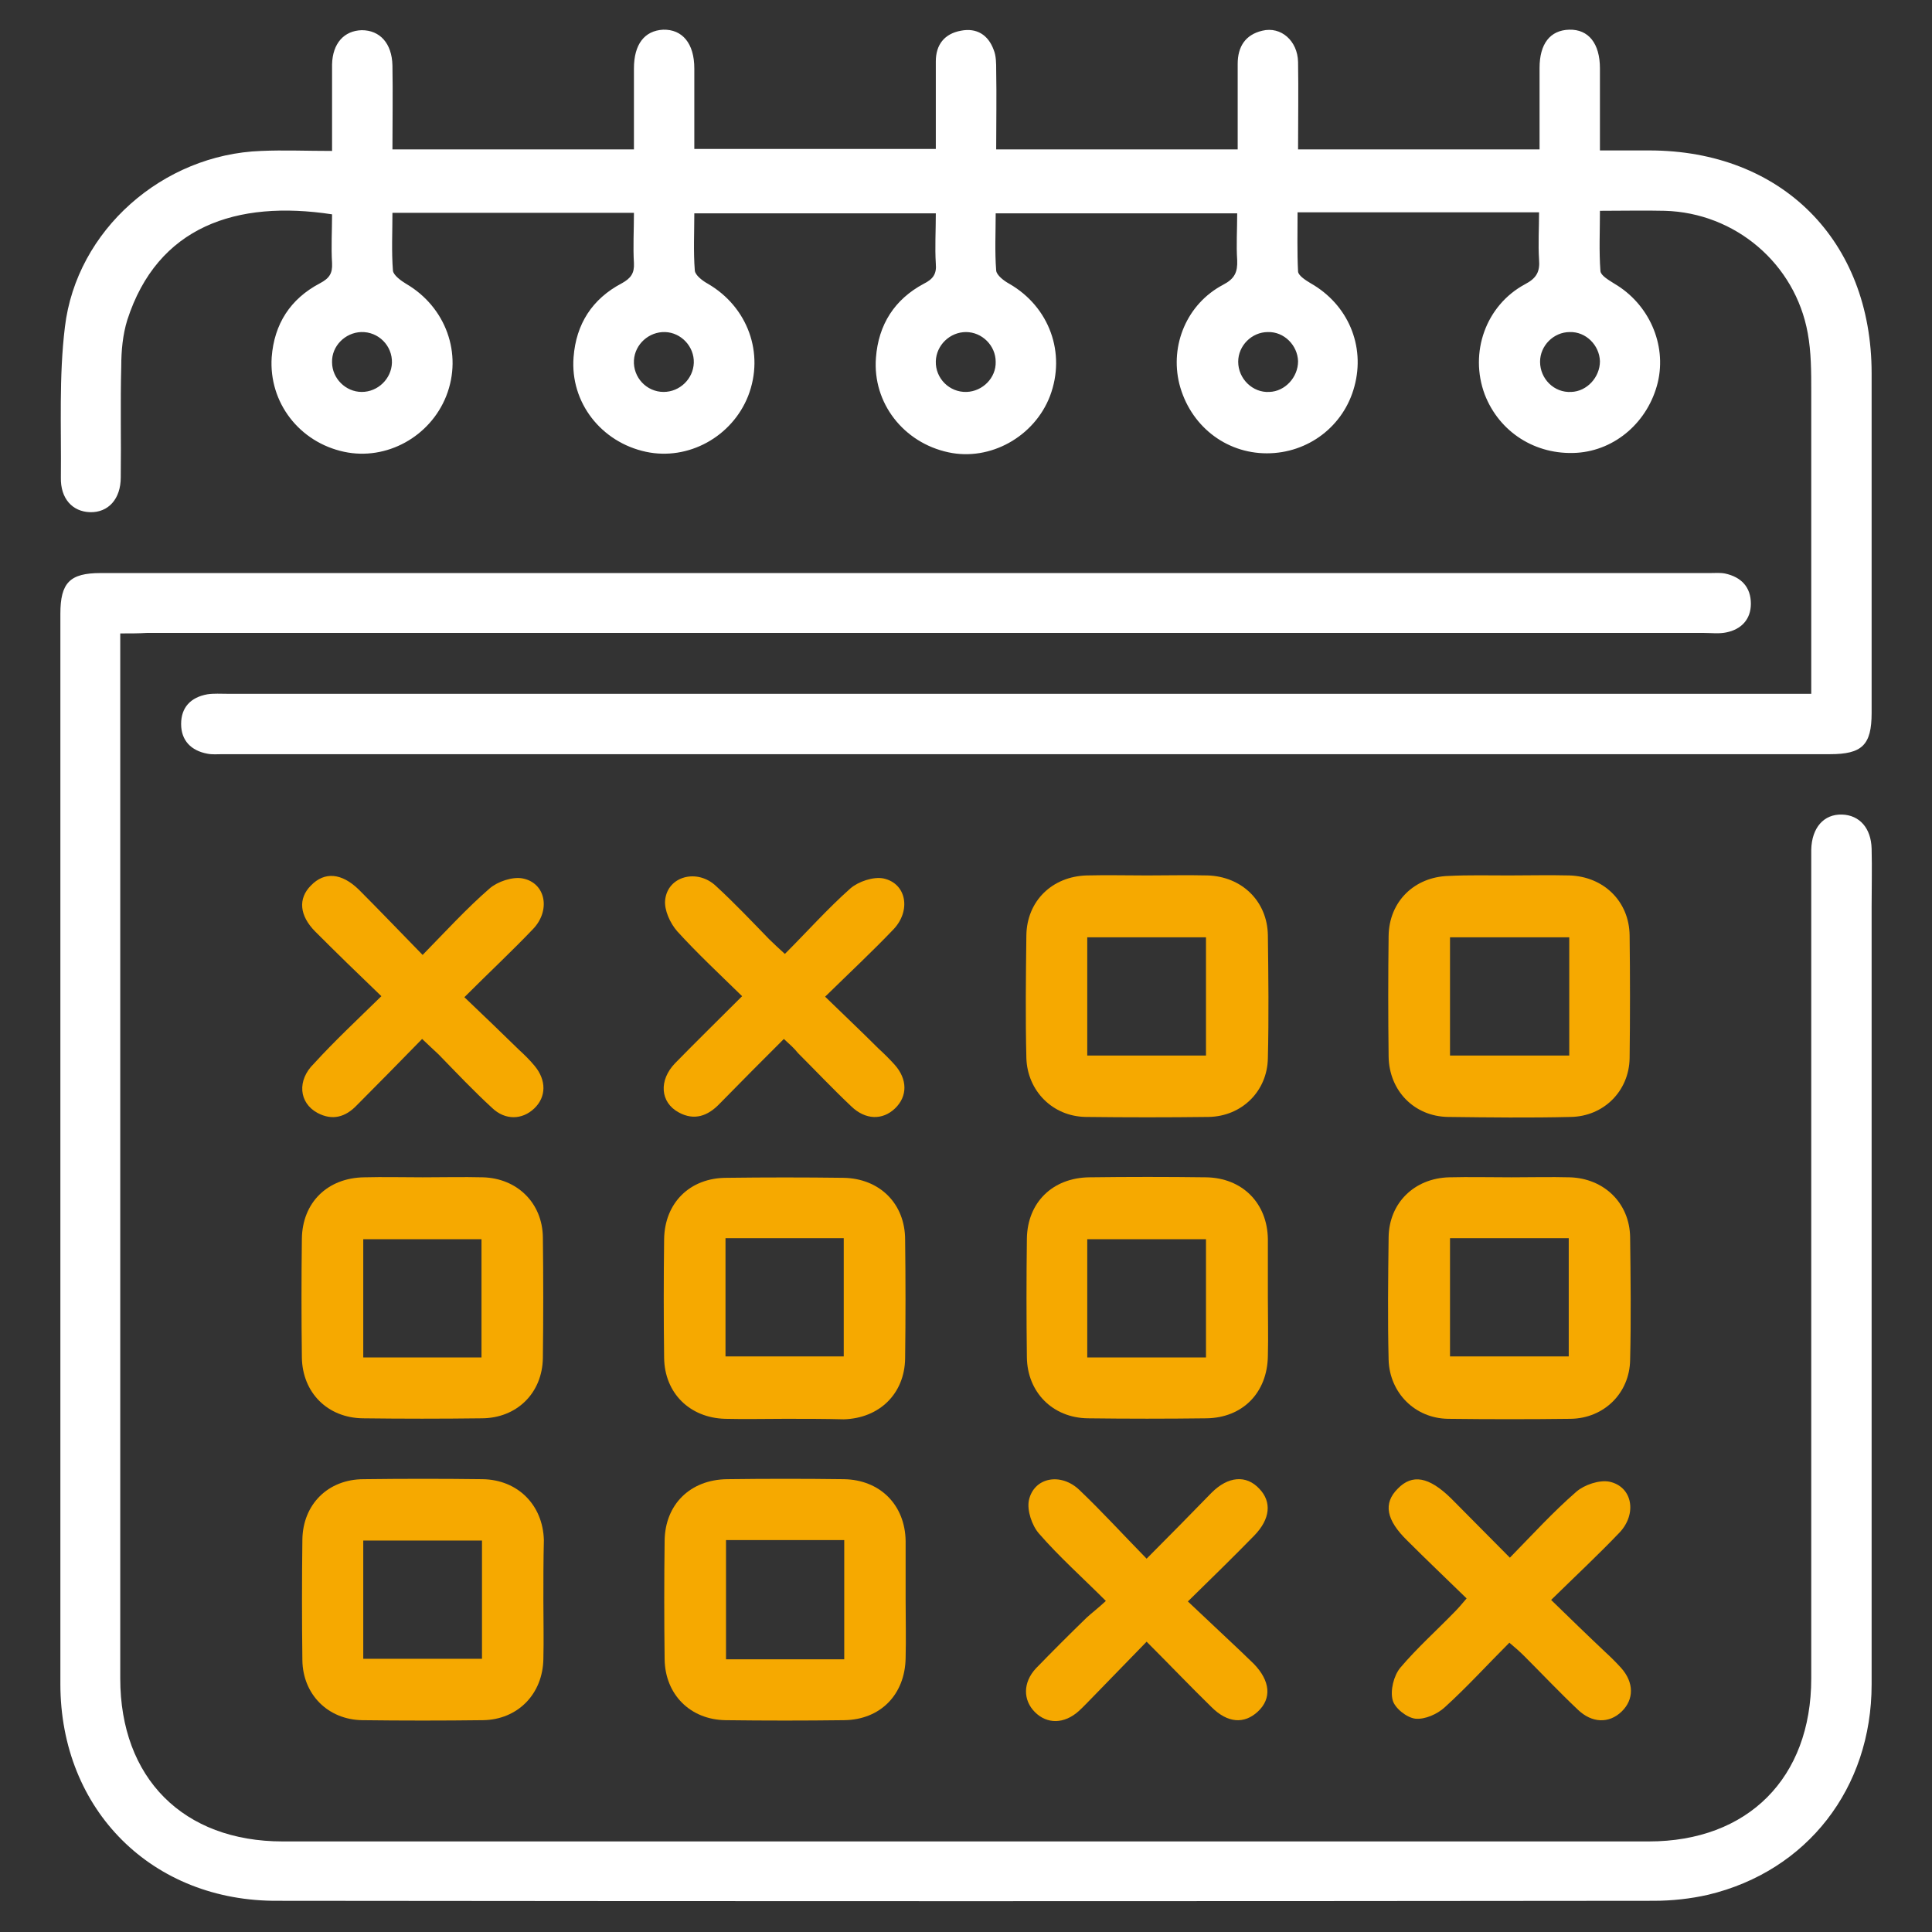
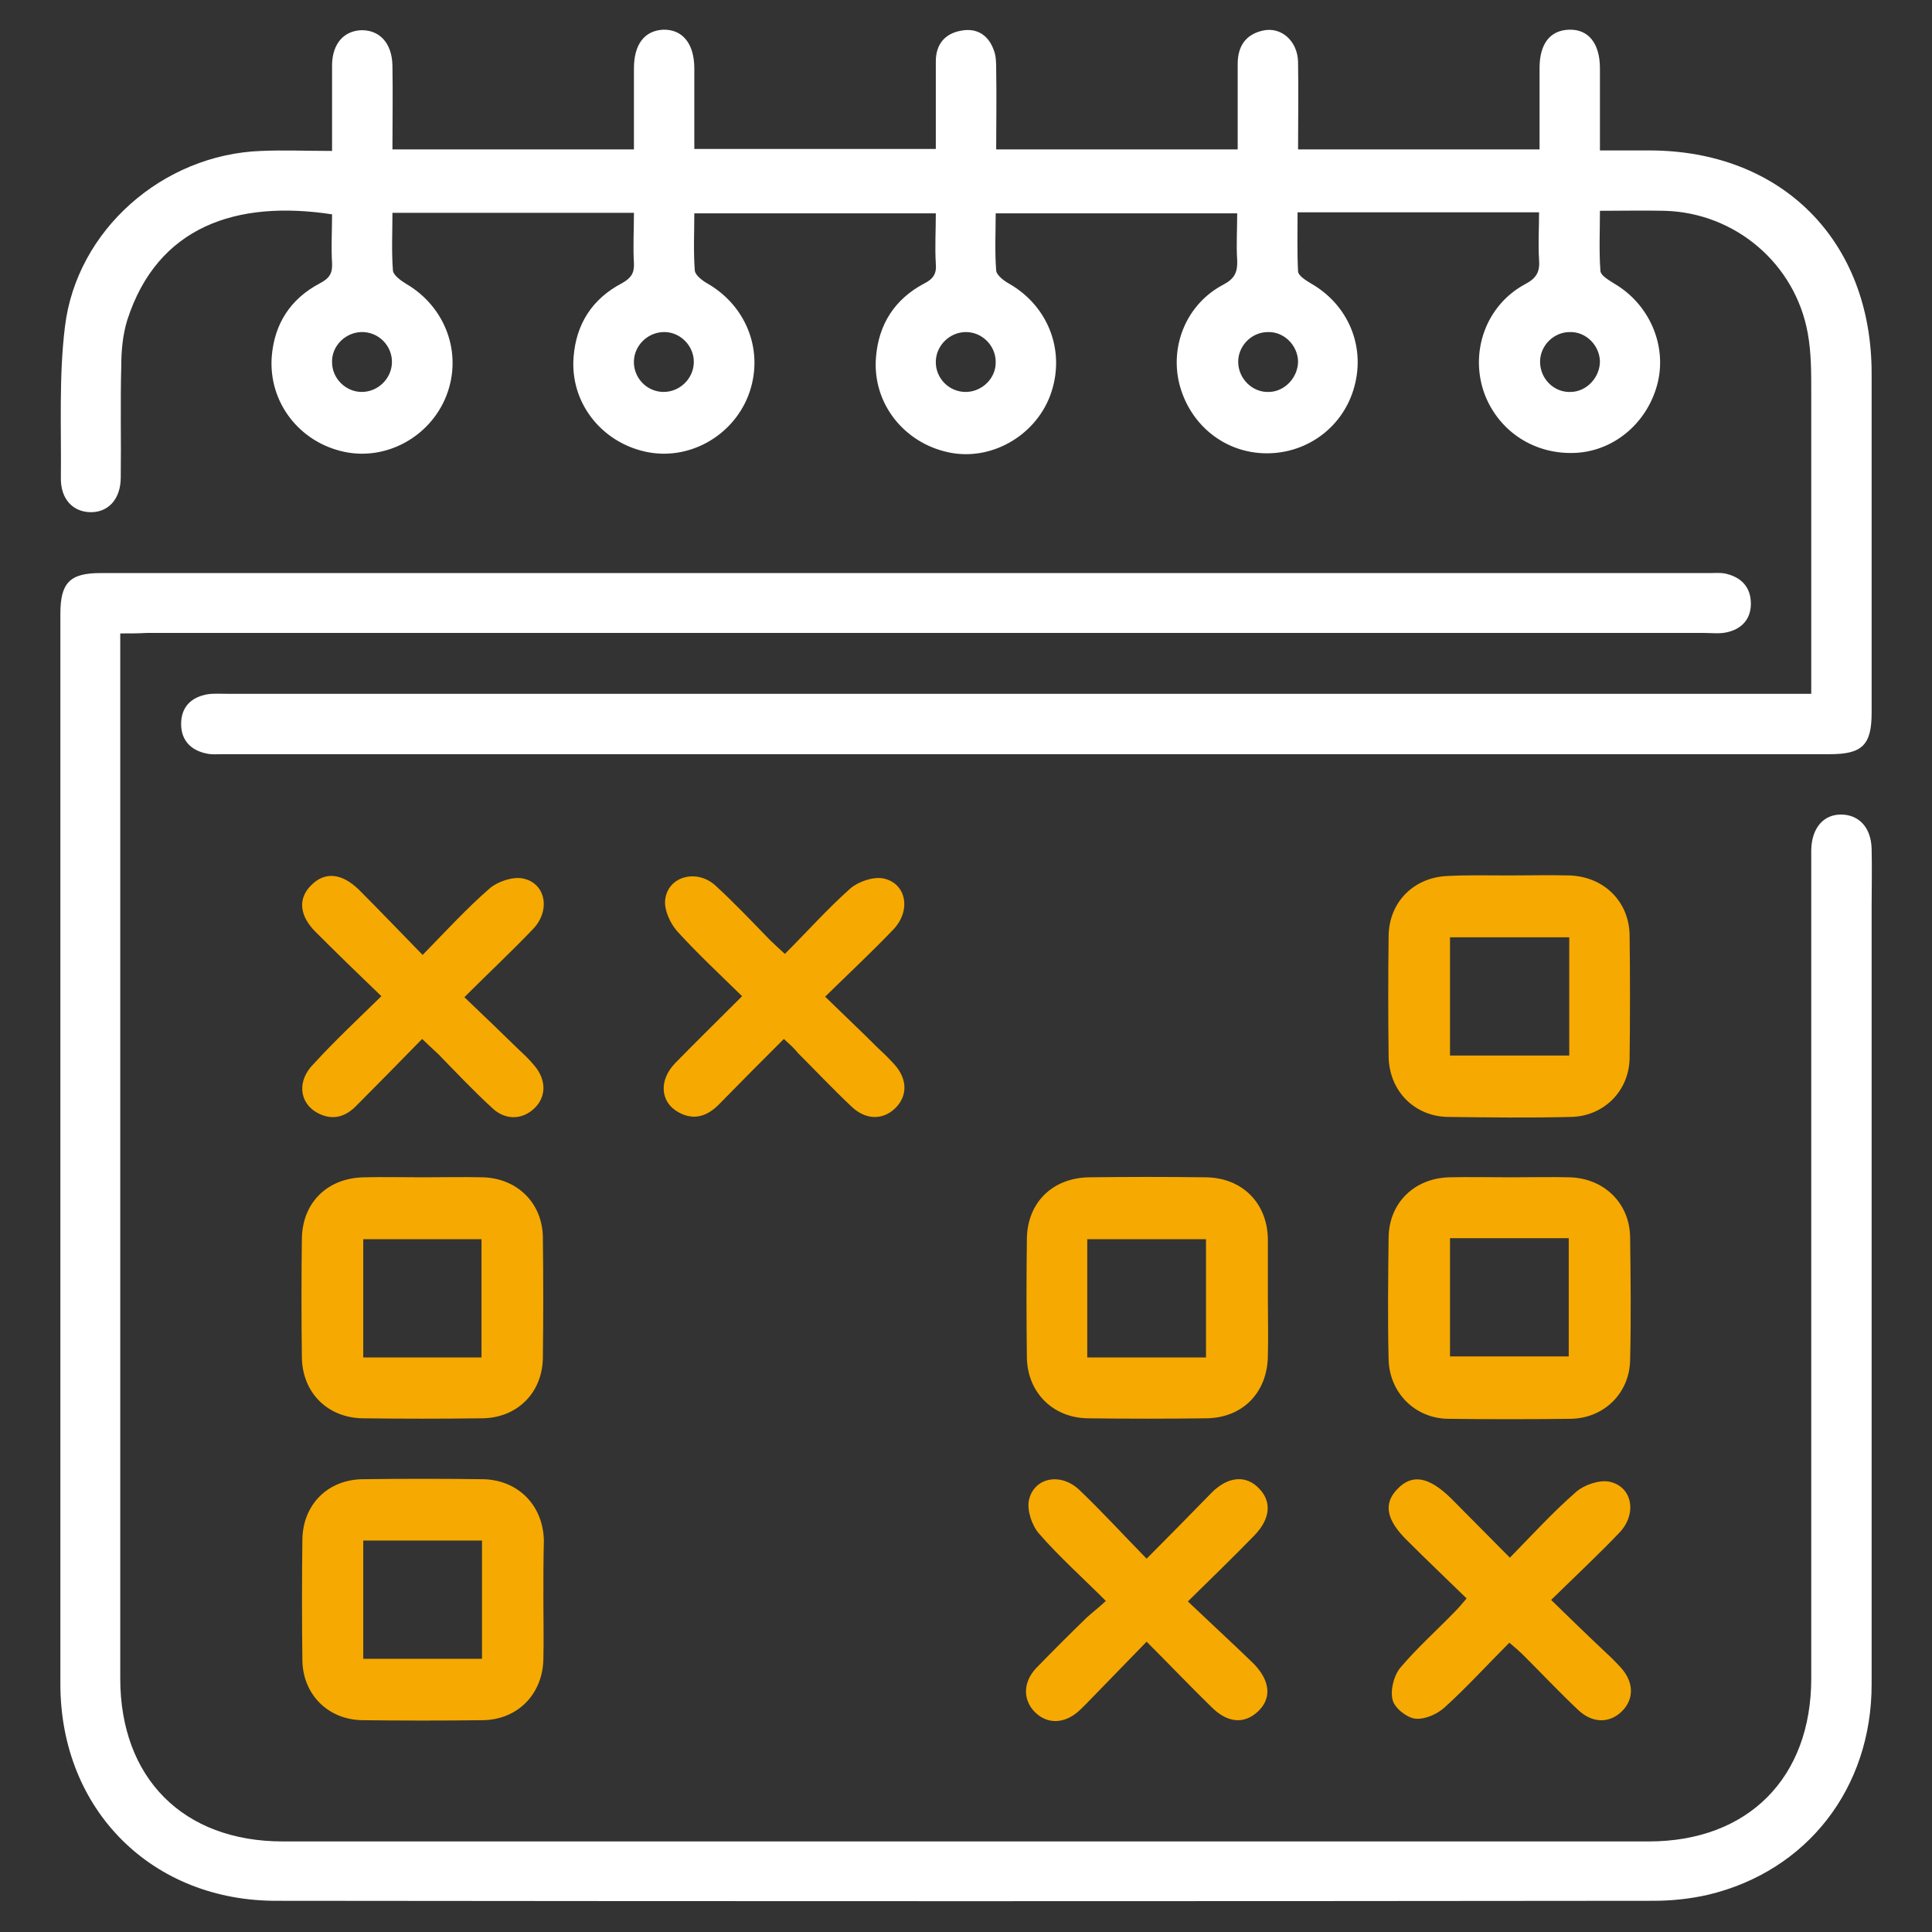
<svg xmlns="http://www.w3.org/2000/svg" id="Calque_1" x="0px" y="0px" viewBox="0 0 384 384" style="enable-background:new 0 0 384 384;" xml:space="preserve">
  <rect x="0" y="0" width="384" height="384" fill="#333333" stroke="none" />
  <style type="text/css">	.st0{fill:#FFFFFF;}	.st1{fill:#F6A900;}</style>
  <g>
    <path class="st0" d="M360,137.9c0-20.4,0-40.3,0-60.1c0-3.9,0-7.8-0.7-11.6c-2.5-13.8-14.4-23.9-28.4-24.3c-4.1-0.1-8.2,0-12.9,0  c0,4.1-0.2,8,0.1,12c0.1,0.9,1.7,1.8,2.8,2.5c6.8,4,10.4,12,8.6,19.6c-1.9,7.8-8.4,13.5-16.1,14c-8.2,0.5-15.4-4.1-18.3-11.6  c-3.1-8.3,0.2-17.7,8-21.9c2.3-1.2,3-2.5,2.8-4.9c-0.2-3.1,0-6.2,0-9.4c-16.1,0-31.8,0-48,0c0,4-0.1,7.9,0.1,11.8  c0.1,0.8,1.5,1.7,2.5,2.3c7.4,4.2,10.9,12.4,8.7,20.5c-2.1,7.9-9.2,13.3-17.4,13.3c-8.3,0-15.3-5.6-17.4-13.8  c-1.9-7.7,1.5-15.9,8.7-19.7c2.3-1.2,2.9-2.5,2.8-4.9c-0.2-3,0-6,0-9.3c-15.9,0-31.7,0-48,0c0,3.7-0.2,7.6,0.1,11.4  c0.1,0.9,1.5,2,2.6,2.6c8,4.6,11.3,13.8,8.1,22.3c-3.1,8.1-11.9,13-20.2,11.2c-8.9-1.9-15.1-9.8-14.4-18.8  c0.5-6.6,3.7-11.6,9.5-14.7c1.8-0.9,2.6-1.9,2.4-4c-0.2-3.2,0-6.5,0-10c-15.9,0-31.7,0-48,0c0,3.8-0.2,7.6,0.1,11.4  c0.1,0.9,1.5,2,2.6,2.6c7.9,4.6,11.3,13.8,8,22.3c-3.2,8.1-11.9,12.9-20.3,11.1c-8.9-1.9-15.1-9.8-14.4-18.8  c0.5-6.6,3.7-11.6,9.6-14.7c1.8-1,2.5-2,2.4-4c-0.2-3.2,0-6.5,0-10c-16,0-31.8,0-48,0c0,3.8-0.2,7.7,0.1,11.5  c0.1,0.9,1.6,2,2.6,2.6c7.9,4.6,11.3,13.9,8,22.3c-3.2,8.1-11.9,12.9-20.3,11.1c-8.9-1.9-15-9.8-14.4-18.8  c0.5-6.6,3.7-11.6,9.6-14.7c1.9-1,2.5-2,2.4-4c-0.2-3.2,0-6.5,0-9.7C47,39.7,31.3,45,25.3,63.6c-0.9,2.9-1.2,6.1-1.2,9.2  c-0.2,7.4,0,14.8-0.1,22.1c0,4.3-2.5,7-6.1,6.9c-3.5-0.1-5.9-2.7-5.8-6.9c0.1-10-0.4-20.1,0.8-29.9C15.2,45.7,32.4,30.7,51.9,30  c4.5-0.2,9,0,14.1,0c0-4.5,0-8.8,0-13.1c0-1.4,0-2.8,0-4.1c0.1-4.2,2.4-6.7,5.9-6.8c3.6,0,6,2.6,6.1,7c0.1,5.5,0,11,0,16.7  c16,0,31.8,0,48,0c0-5.4,0-10.7,0-16.1c0-4.8,2.1-7.5,5.8-7.7c3.8-0.1,6.2,2.7,6.2,7.7c0,5.2,0,10.5,0,16c15.9,0,31.7,0,48,0  c0-5.8,0-11.6,0-17.4c0-3.3,1.7-5.5,5-6.1c3.1-0.6,5.4,0.8,6.5,3.8c0.5,1.2,0.5,2.7,0.5,4c0.1,5.2,0,10.4,0,15.8c16,0,31.7,0,48,0  c0-5.7,0-11.4,0-17c0-3.4,1.5-5.8,4.9-6.6c3.7-0.9,7,2,7.1,6.2c0.1,5.7,0,11.5,0,17.4c16.1,0,31.9,0,48,0c0-5.5,0-10.8,0-16.2  c0-4.8,2.1-7.5,5.9-7.6c3.8-0.1,6.1,2.7,6.1,7.7c0,5.2,0,10.5,0,16.3c3.4,0,6.6,0,9.8,0c26.3,0,44.2,17.9,44.2,44.3  c0,22.5,0,45,0,67.5c0,6.4-1.9,8.2-8.3,8.2c-106.5,0-213,0-319.5,0c-1,0-2,0.1-3-0.1c-3.2-0.6-5.2-2.6-5.2-5.9  c0-3.3,1.9-5.3,5.2-5.9c1.3-0.2,2.7-0.1,4.1-0.1c103.1,0,206.3,0,309.4,0C356.3,137.9,357.9,137.9,360,137.9z M71.9,77.9  c3.2,0,5.9-2.6,6-5.8c0.1-3.4-2.7-6.2-6.1-6.1c-3.2,0.1-5.9,2.8-5.8,6C66,75.2,68.7,77.9,71.9,77.9z M137.9,72.1  c0.1-3.2-2.5-6-5.7-6.1c-3.2-0.1-6,2.4-6.2,5.6c-0.2,3.4,2.5,6.3,5.9,6.3C135.1,77.9,137.8,75.3,137.9,72.1z M197.9,71.9  c0-3.2-2.7-5.9-5.9-5.9c-3.2,0-5.9,2.6-6,5.8c-0.1,3.4,2.7,6.2,6.1,6.1C195.3,77.8,198,75.1,197.9,71.9z M258,71.8  c-0.1-3.2-2.8-5.9-6-5.8c-3.2,0-5.9,2.7-5.9,5.9c0,3.4,2.9,6.2,6.2,6C255.4,77.8,258,75,258,71.8z M318,71.8  c-0.1-3.2-2.8-5.9-6-5.8c-3.2,0-5.9,2.7-5.9,5.9c0,3.4,2.8,6.2,6.2,6C315.4,77.8,318,75,318,71.8z" />
    <path class="st0" d="M23.9,125.9c0,1.7,0,3,0,4.4c0,67.8,0,135.5,0,203.3c0,19.8,12.5,32.4,32.3,32.4c90.5,0,181,0,271.5,0  c19.7,0,32.3-12.6,32.3-32.4c0-53.9,0-107.8,0-161.7c0-1,0-2,0-3c0.1-4.4,2.5-7.1,6.1-7c3.5,0.1,5.8,2.7,5.9,6.8  c0.1,3.9,0,7.8,0,11.6c0,51.5,0,103,0,154.5c0,20.6-12.8,37.1-32.5,41.8c-3.5,0.8-7.2,1.2-10.8,1.2c-91.1,0.1-182.3,0.1-273.4,0  C30.3,378,12,359.8,12,334.7c0-70.9,0-141.8,0-212.7c0-6.2,1.9-8.1,8-8.1c106.6,0,213.3,0,319.9,0c1,0,2-0.1,3,0.1  c3.2,0.7,5.1,2.7,5.1,6c0,3.1-1.9,5.1-4.9,5.7c-1.4,0.3-3,0.1-4.5,0.1c-103.1,0-206.3,0-309.4,0C27.5,125.9,25.9,125.9,23.9,125.9z  " />
-     <path class="st1" d="M228,174c4,0,8-0.1,12,0c6.8,0.2,11.9,5.1,12,11.9c0.1,8.1,0.2,16.3,0,24.4c-0.1,6.6-5.2,11.6-11.8,11.7  c-8.1,0.1-16.2,0.1-24.4,0c-6.6-0.1-11.6-5.2-11.8-11.7c-0.2-8.1-0.1-16.2,0-24.4c0.1-6.8,5.1-11.7,12-11.9  C220,173.9,224,174,228,174z M239.7,209.8c0-8,0-15.8,0-23.5c-8,0-15.8,0-23.6,0c0,8,0,15.7,0,23.5  C224,209.8,231.7,209.8,239.7,209.8z" />
    <path class="st1" d="M299.9,174c4,0,8-0.1,12,0c6.8,0.2,11.9,5.1,12,11.9c0.1,8.1,0.1,16.3,0,24.4c-0.1,6.6-5.2,11.6-11.7,11.7  c-8.1,0.2-16.2,0.1-24.4,0c-6.7-0.1-11.7-5.2-11.8-12c-0.1-8-0.1-16,0-24c0.1-6.8,5.1-11.7,11.9-11.9  C291.9,173.9,295.9,174,299.9,174z M311.9,186.3c-8.2,0-16,0-23.7,0c0,8,0,15.7,0,23.5c8,0,15.8,0,23.7,0  C311.9,201.8,311.9,194.1,311.9,186.3z" />
    <path class="st1" d="M84,234c4,0,8-0.1,12,0c6.8,0.2,11.8,5.1,11.9,11.9c0.1,8,0.1,16,0,24c-0.1,7-5.2,12-12.2,12  c-7.9,0.1-15.7,0.1-23.6,0c-7-0.1-12-5.1-12.1-12.1c-0.1-7.9-0.1-15.7,0-23.6c0.1-7.2,5.1-12.1,12.4-12.2  C76.2,233.9,80.1,234,84,234z M95.7,269.8c0-8.1,0-15.9,0-23.5c-8.1,0-15.8,0-23.5,0c0,8,0,15.7,0,23.5  C80,269.8,87.7,269.8,95.7,269.8z" />
-     <path class="st1" d="M156.1,282c-4,0-8,0.1-12,0c-7-0.2-12-5.1-12.1-12.1c-0.1-7.9-0.1-15.7,0-23.6c0.1-7.2,5.1-12.2,12.4-12.2  c7.7-0.1,15.5-0.1,23.2,0c7.2,0.1,12.3,5.1,12.3,12.3c0.1,7.9,0.1,15.8,0,23.6c-0.1,7-5.1,11.9-12.2,12.1  C163.9,282,160,282,156.1,282z M144.2,246.1c0,8.1,0,15.9,0,23.5c8,0,15.8,0,23.5,0c0-8,0-15.7,0-23.5  C159.9,246.1,152.2,246.1,144.2,246.1z" />
    <path class="st1" d="M252,257.9c0,3.9,0.1,7.8,0,11.6c-0.1,7.3-5,12.3-12.2,12.4c-7.9,0.1-15.7,0.1-23.6,0c-7-0.1-12-5.2-12.1-12.1  c-0.1-7.9-0.1-15.7,0-23.6c0.1-7.2,5.1-12.1,12.4-12.2c7.7-0.1,15.5-0.1,23.2,0c7.2,0.1,12.2,5.1,12.3,12.3  C252,250.2,252,254.1,252,257.9z M239.7,269.8c0-8,0-15.8,0-23.5c-8,0-15.8,0-23.6,0c0,8,0,15.7,0,23.5  C224,269.8,231.7,269.8,239.7,269.8z" />
    <path class="st1" d="M300.4,234c3.9,0,7.8-0.1,11.6,0c6.8,0.2,11.9,5.1,12,11.9c0.1,8.1,0.2,16.3,0,24.4  c-0.1,6.6-5.2,11.6-11.8,11.7c-8.1,0.1-16.2,0.1-24.4,0c-6.6-0.1-11.6-5.2-11.8-11.7c-0.2-8.1-0.1-16.2,0-24.4  c0.1-6.8,5.1-11.7,12-11.9C292.1,233.9,296.2,234,300.4,234z M288.2,246.1c0,8,0,15.8,0,23.5c8,0,15.8,0,23.6,0c0-8,0-15.7,0-23.5  C303.9,246.1,296.2,246.1,288.2,246.1z" />
    <path class="st1" d="M108,318.1c0,3.9,0.1,7.8,0,11.6c-0.1,7-5.1,12.1-12,12.2c-8,0.1-16,0.1-24,0c-6.8-0.1-11.8-5.1-11.9-11.9  c-0.1-8-0.1-16,0-24c0.1-7,5.1-12,12.2-12c7.9-0.1,15.7-0.1,23.6,0c7,0.1,12,5.1,12.2,12.1C108,310.1,108,314.1,108,318.1z   M95.8,306.2c-8.1,0-15.8,0-23.6,0c0,8,0,15.8,0,23.5c8,0,15.8,0,23.6,0C95.8,321.8,95.8,314.1,95.8,306.2z" />
-     <path class="st1" d="M180,317.9c0,3.9,0.1,7.8,0,11.6c-0.1,7.3-5,12.3-12.2,12.4c-7.9,0.1-15.7,0.1-23.6,0c-7-0.1-12-5.1-12.1-12.1  c-0.1-7.9-0.1-15.7,0-23.6c0.1-7.2,5.1-12.1,12.4-12.2c7.7-0.1,15.5-0.1,23.2,0c7.2,0.1,12.2,5.1,12.3,12.3  C180,310.2,180,314.1,180,317.9z M144.3,306.1c0,8.2,0,15.9,0,23.7c8,0,15.7,0,23.5,0c0-8,0-15.8,0-23.7  C159.8,306.1,152.1,306.1,144.3,306.1z" />
    <path class="st1" d="M75.8,198c-4.8-4.6-9-8.7-13.1-12.8c-3.2-3.2-3.5-6.6-0.9-9.2c2.7-2.8,6.1-2.5,9.5,0.8  c4.1,4.1,8.2,8.4,12.7,13c4.6-4.7,8.7-9.2,13.3-13.2c1.6-1.4,4.6-2.4,6.6-2c4.6,0.9,5.6,6.4,2,10.1c-4.2,4.4-8.7,8.6-13.6,13.5  c3.8,3.6,7.4,7.1,10.9,10.5c1.1,1,2.2,2.1,3.1,3.2c2.3,2.8,2.3,6.1-0.1,8.4c-2.4,2.3-5.8,2.4-8.4-0.1c-3.7-3.4-7.1-7-10.6-10.6  c-1-0.9-2-1.9-3.3-3.1c-4.4,4.5-8.7,8.9-13,13.2c-2.2,2.3-4.8,3.1-7.8,1.5c-3.7-2-4.1-6.5-0.7-9.8C66.5,206.9,71,202.7,75.8,198z" />
    <path class="st1" d="M155.8,206.5c-4.4,4.4-8.6,8.6-12.8,12.9c-2.3,2.4-5,3.4-8.1,1.7c-3.7-2-4-6.4-0.7-9.8  c4.3-4.4,8.6-8.6,13.3-13.3c-4.5-4.4-8.9-8.5-12.9-12.9c-1.4-1.6-2.6-4.2-2.4-6.2c0.5-4.8,6.4-6.3,10.1-2.8  c3.7,3.4,7.1,7,10.6,10.6c0.9,0.9,1.8,1.7,3.1,2.9c4.4-4.4,8.5-9,13-13c1.6-1.4,4.6-2.4,6.6-2c4.6,1,5.5,6.4,2,10.1  c-4.2,4.4-8.7,8.6-13.6,13.4c3.7,3.6,7.2,6.9,10.6,10.3c1.1,1,2.2,2.1,3.2,3.2c2.6,2.9,2.6,6.3,0.1,8.7c-2.5,2.4-5.9,2.3-8.7-0.4  c-3.6-3.4-7.1-7.1-10.6-10.6C157.9,208.4,157,207.6,155.8,206.5z" />
    <path class="st1" d="M291.5,317.7c-4.1-4-8-7.7-11.8-11.5c-4.2-4.1-4.8-7.4-1.9-10.3c2.9-3,6.2-2.4,10.6,1.9  c3.8,3.8,7.5,7.6,11.7,11.8c4.5-4.6,8.6-9.1,13.2-13.1c1.6-1.4,4.6-2.4,6.6-2c4.6,1,5.5,6.4,2,10.1c-4.2,4.4-8.7,8.6-13.6,13.4  c3.7,3.6,7.2,7,10.7,10.3c1.1,1,2.2,2.1,3.2,3.2c2.6,2.9,2.6,6.3,0.1,8.7c-2.5,2.4-5.9,2.3-8.7-0.4c-3.6-3.4-7.1-7.1-10.6-10.6  c-0.9-0.9-1.8-1.7-3-2.7c-4.4,4.4-8.4,8.8-12.8,12.8c-1.5,1.4-4,2.5-5.9,2.3c-1.7-0.2-4.1-2.1-4.5-3.7c-0.5-1.9,0.2-4.8,1.5-6.4  c3.3-3.9,7.1-7.3,10.7-11C289.7,319.8,290.5,318.9,291.5,317.7z" />
    <path class="st1" d="M227.9,309.8c4.7-4.7,8.8-8.9,12.9-13.1c3.3-3.3,6.9-3.6,9.5-0.8c2.5,2.6,2.2,6-1,9.3  c-4.1,4.2-8.3,8.3-13.2,13.1c3.6,3.4,7,6.6,10.4,9.8c0.9,0.9,1.8,1.7,2.7,2.6c3.3,3.4,3.6,6.9,0.8,9.5c-2.7,2.5-6,2.3-9.2-0.9  c-4.2-4.1-8.2-8.3-12.9-13c-3.7,3.8-7.1,7.3-10.6,10.9c-1,1-1.9,2-2.9,2.9c-2.9,2.6-6.3,2.6-8.7,0.2c-2.4-2.4-2.4-5.9,0.2-8.7  c3.3-3.4,6.7-6.8,10.1-10.1c1.1-1,2.3-1.9,3.8-3.3c-4.7-4.7-9.3-8.8-13.3-13.4c-1.4-1.6-2.4-4.6-2-6.6c1-4.6,6.4-5.6,10.1-2  C219.1,300.5,223.2,305,227.9,309.8z" />
  </g>
</svg>